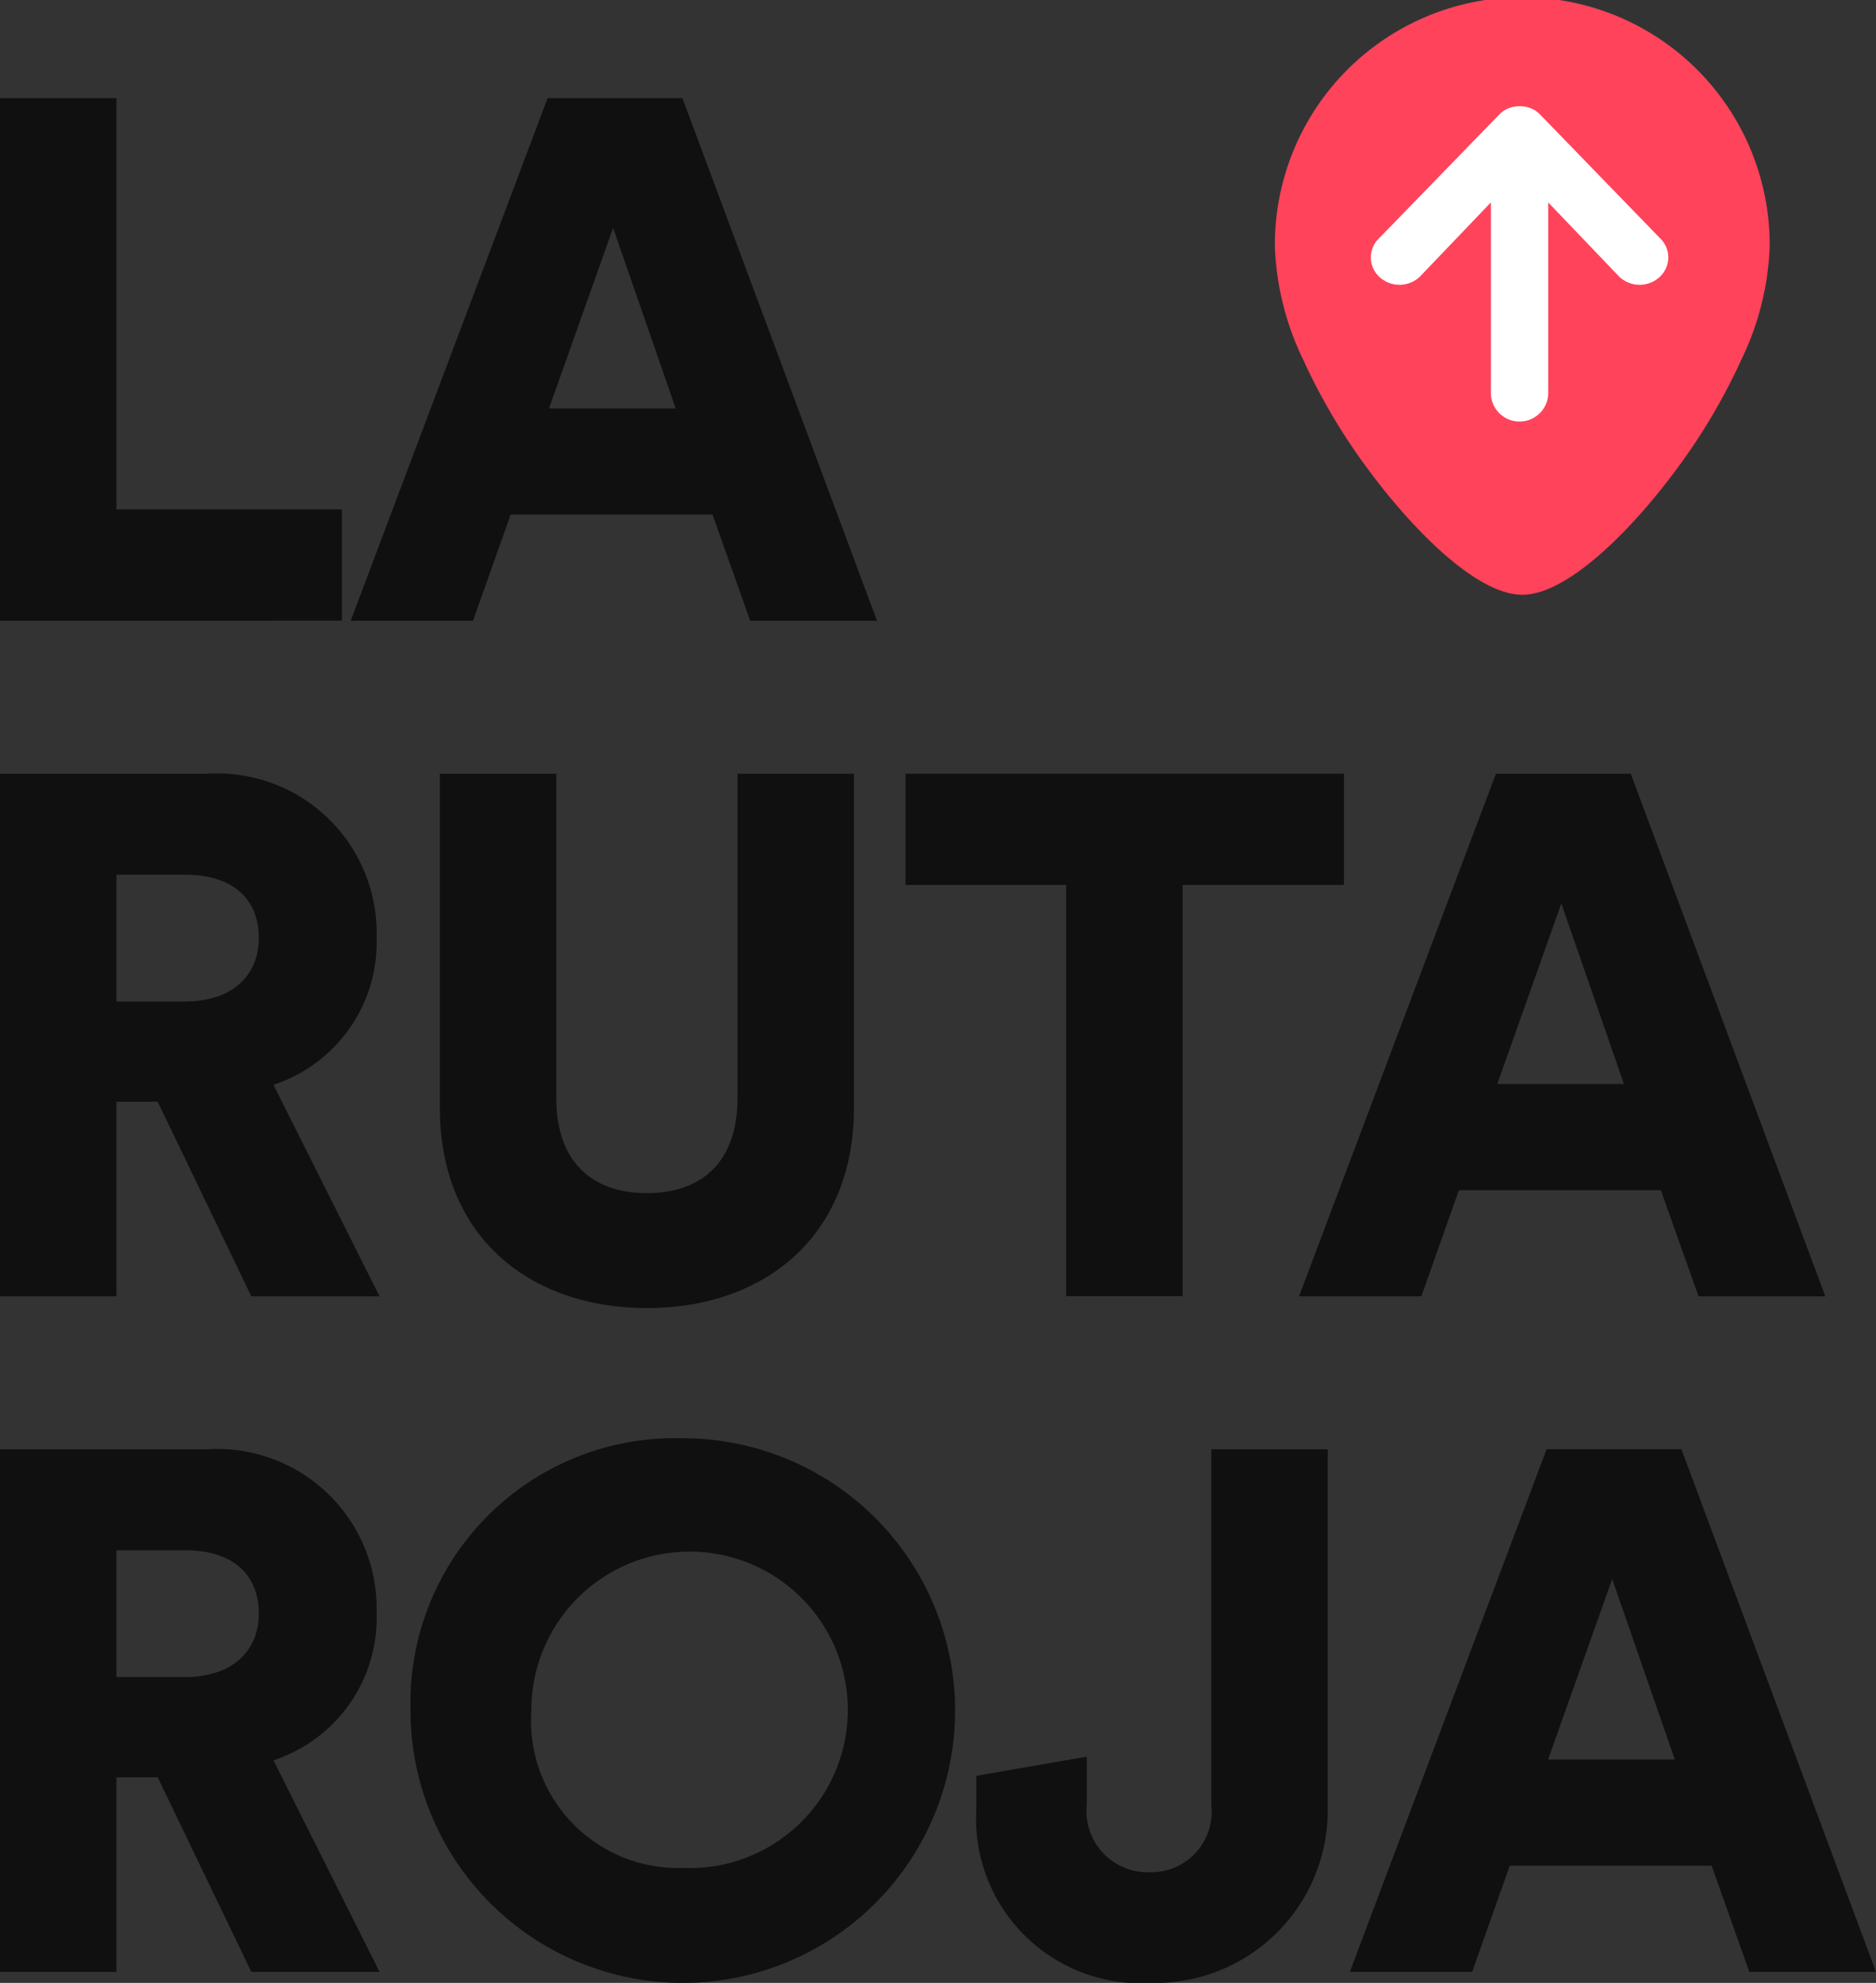
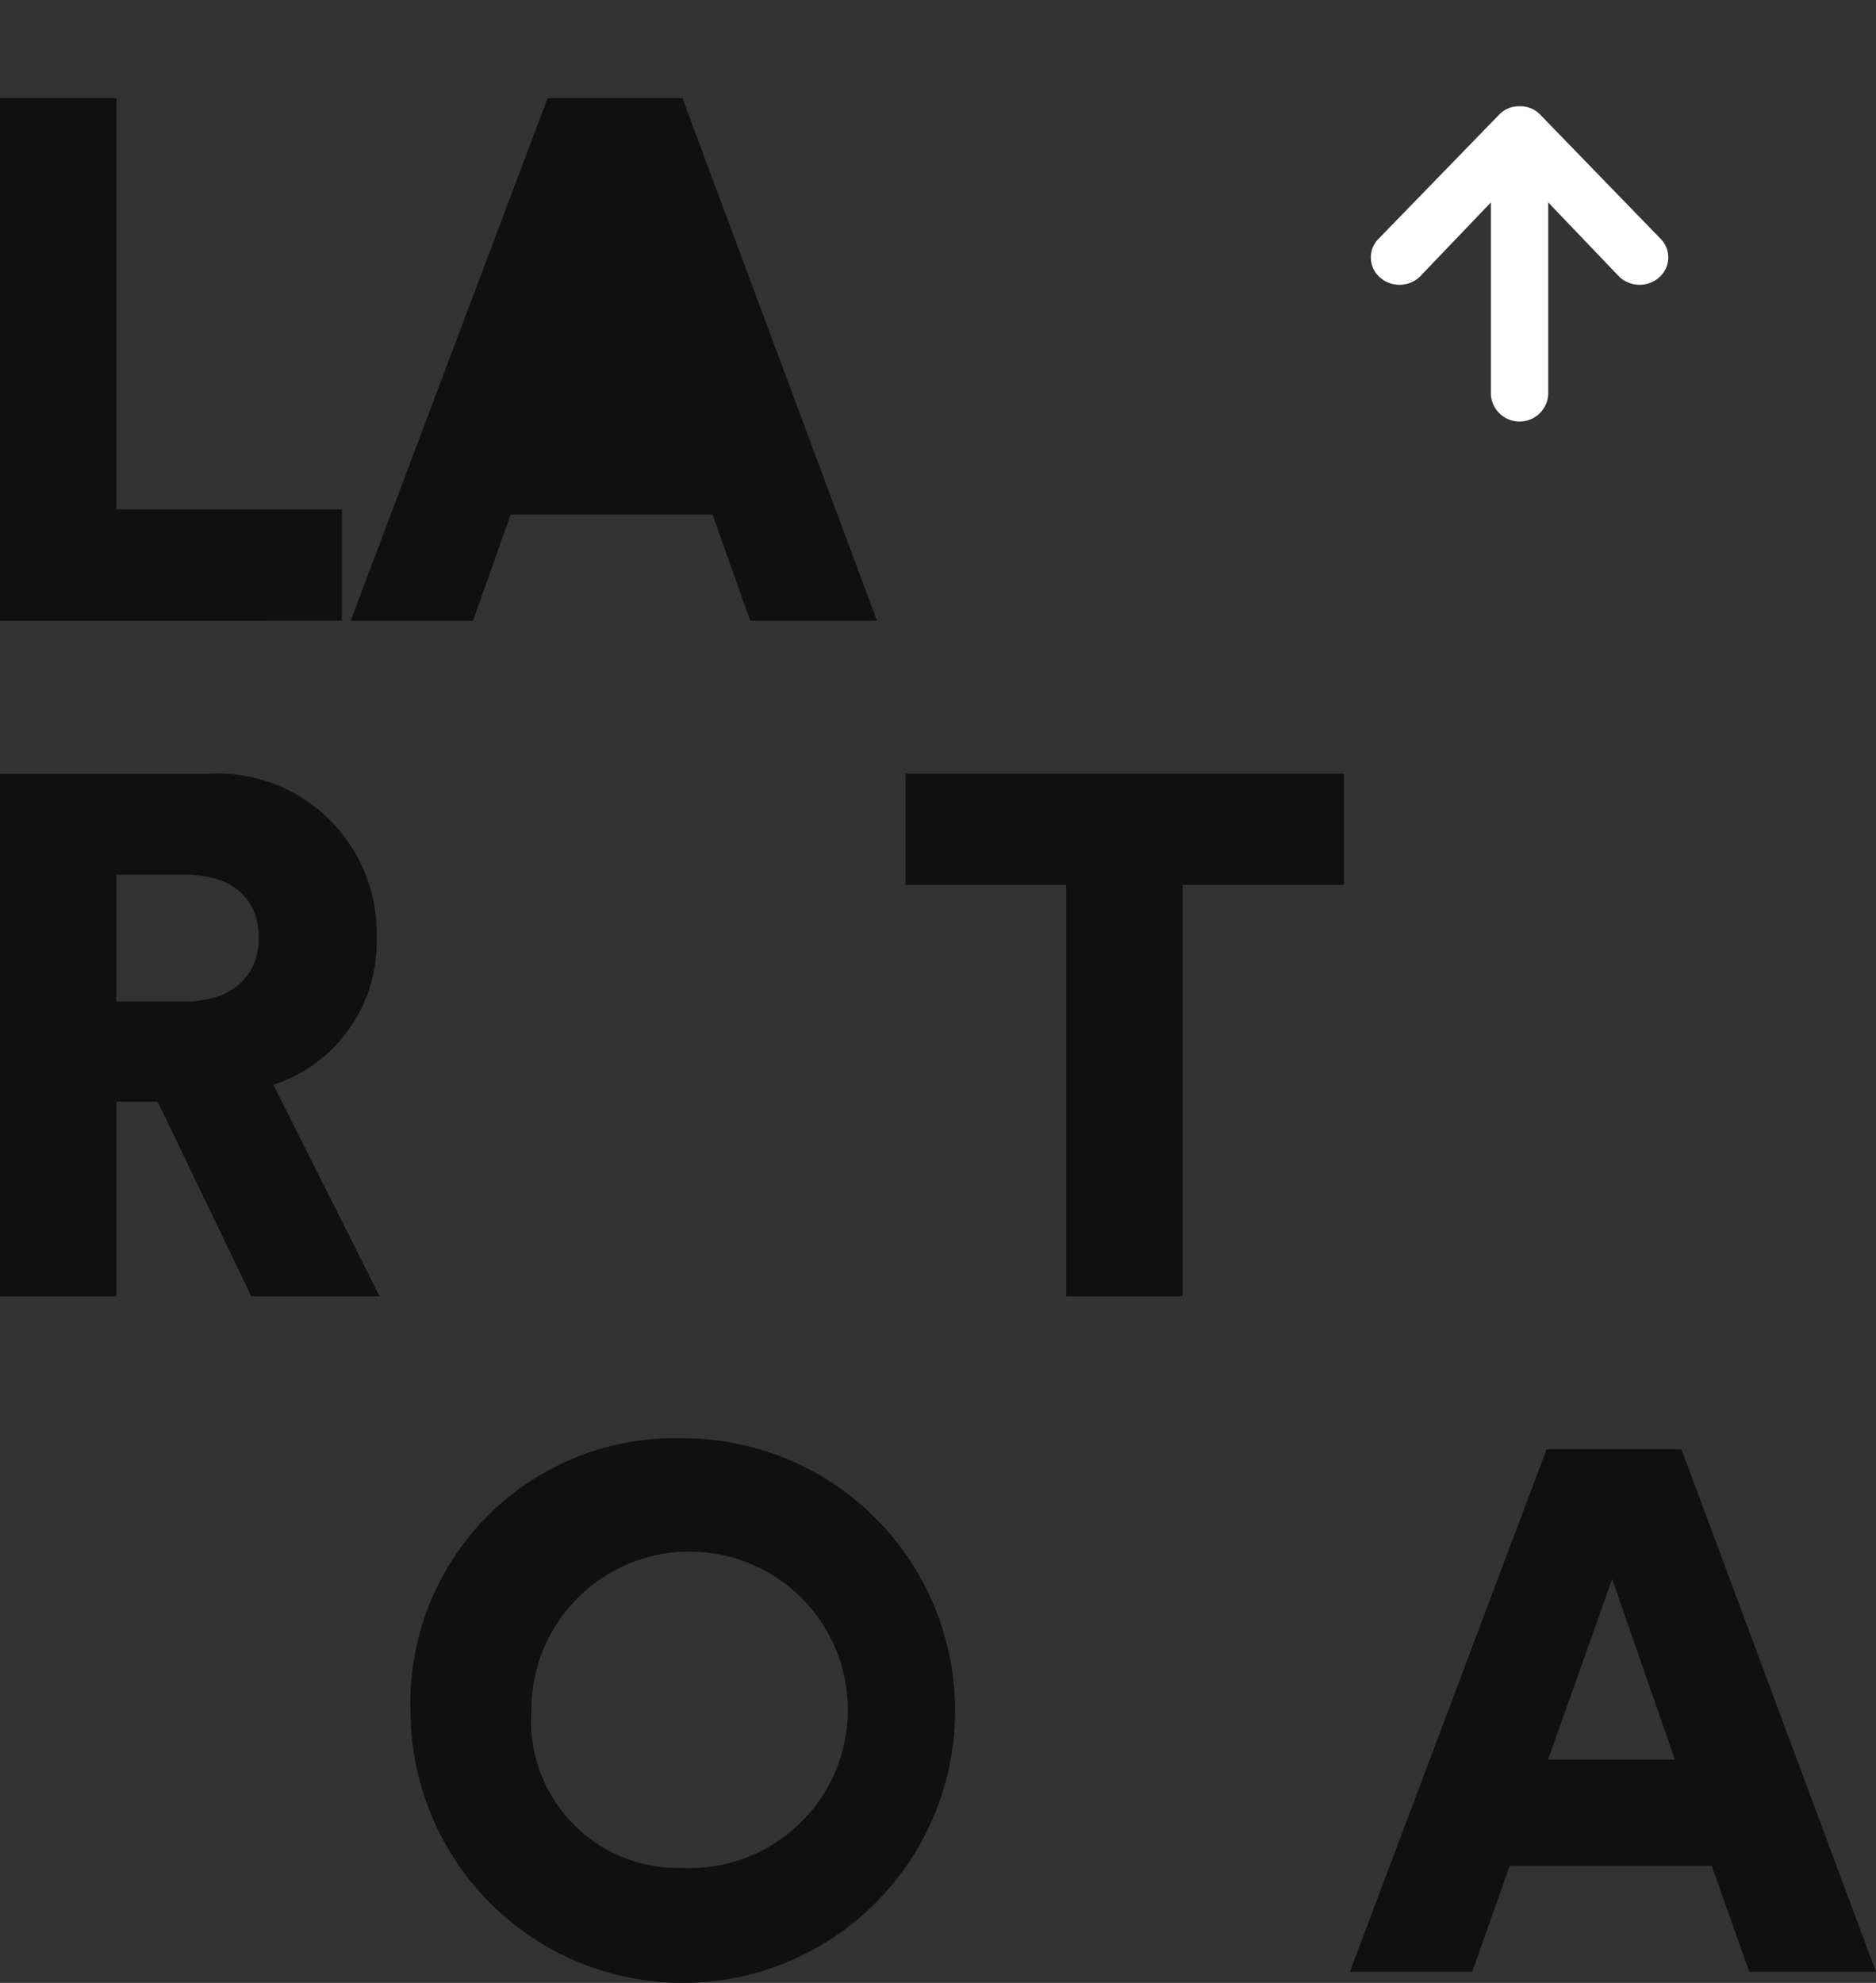
<svg xmlns="http://www.w3.org/2000/svg" width="60.977" height="64.438" viewBox="0 0 60.977 64.438">
  <rect x="0" y="0" width="60.977" height="64.438" fill="#333333" stroke="none" />
  <g id="Grupo_173" data-name="Grupo 173" transform="translate(19936.563 8178.656)">
    <g id="Grupo_109" data-name="Grupo 109" transform="translate(-19936.563 -8178.656)">
      <g id="rainy" transform="translate(41.438 0)">
        <g id="Grupo_1" data-name="Grupo 1" transform="translate(0 0)">
-           <path id="Trazado_1" data-name="Trazado 1" d="M51.04,19.328c-1.467,0-3.537-2.088-4.985-4.041a19.621,19.621,0,0,1-2.136-3.6A9.172,9.172,0,0,1,43,8.041a8.041,8.041,0,1,1,16.081,0,9.172,9.172,0,0,1-.92,3.648,19.622,19.622,0,0,1-2.136,3.6C54.576,17.24,52.506,19.328,51.04,19.328Z" transform="translate(-42.999 0)" fill="#ff435b" />
-         </g>
+           </g>
      </g>
      <path id="Icon_ionic-md-arrow-round-up" data-name="Icon ionic-md-arrow-round-up" d="M15.722,9.908l-3.9-4.021a.887.887,0,0,0-.652-.262h-.012a.887.887,0,0,0-.652.262L6.6,9.908a.861.861,0,0,0,0,1.258.963.963,0,0,0,1.316,0l2.312-2.417V14.98a.933.933,0,0,0,1.864,0V8.749l2.312,2.417a.963.963,0,0,0,1.316,0A.861.861,0,0,0,15.722,9.908Z" transform="translate(38.231 -2.171)" fill="#fff" />
      <g id="Grupo_11" data-name="Grupo 11" transform="translate(0 3.19)">
        <path id="Trazado_2" data-name="Trazado 2" d="M755.488,499.019V482.037h3.784V495.4H766.6v3.617Z" transform="translate(-755.488 -482.037)" fill="#101010" />
-         <path id="Trazado_3" data-name="Trazado 3" d="M791.834,495.57h-6.563l-1.222,3.449h-3.976l6.4-16.982h4.383l6.323,16.982h-4.12Zm-5.317-3.449h4.12l-2.035-5.868Z" transform="translate(-768.674 -482.037)" fill="#101010" />
+         <path id="Trazado_3" data-name="Trazado 3" d="M791.834,495.57h-6.563l-1.222,3.449h-3.976l6.4-16.982h4.383l6.323,16.982h-4.12Zm-5.317-3.449l-2.035-5.868Z" transform="translate(-768.674 -482.037)" fill="#101010" />
        <g id="Grupo_2" data-name="Grupo 2" transform="translate(0 21.954)">
          <path id="Trazado_4" data-name="Trazado 4" d="M760.614,540.045h-1.341v6.323h-3.784V529.386h6.731a5.183,5.183,0,0,1,5.509,5.317,4.871,4.871,0,0,1-3.353,4.791l3.449,6.874h-4.168Zm.886-3.258c1.557,0,2.4-.862,2.4-2.06,0-1.27-.838-2.06-2.4-2.06h-2.228v4.12Z" transform="translate(-755.488 -529.386)" fill="#101010" />
-           <path id="Trazado_5" data-name="Trazado 5" d="M786.324,540.236v-10.85h3.784v10.539c0,2.06,1.149,3.09,2.946,3.09s2.946-1.03,2.946-3.09V529.386h3.784v10.85c0,4.263-2.994,6.515-6.73,6.515S786.324,544.5,786.324,540.236Z" transform="translate(-772.027 -529.386)" fill="#101010" />
          <path id="Trazado_6" data-name="Trazado 6" d="M827.974,533v13.365H824.19V533h-5.222v-3.617h14.251V533Z" transform="translate(-789.535 -529.386)" fill="#101010" />
-           <path id="Trazado_7" data-name="Trazado 7" d="M858.312,542.919h-6.563l-1.221,3.449h-3.976l6.4-16.982h4.383l6.323,16.982h-4.12Zm-5.317-3.449h4.119l-2.036-5.868Z" transform="translate(-804.329 -529.386)" fill="#101010" />
        </g>
        <g id="Grupo_3" data-name="Grupo 3" transform="translate(0 43.548)">
-           <path id="Trazado_8" data-name="Trazado 8" d="M760.614,587.394h-1.341v6.323h-3.784V576.735h6.731a5.183,5.183,0,0,1,5.509,5.317,4.87,4.87,0,0,1-3.353,4.79l3.449,6.874h-4.168Zm.886-3.258c1.557,0,2.4-.862,2.4-2.06,0-1.27-.838-2.06-2.4-2.06h-2.228v4.12Z" transform="translate(-755.488 -576.376)" fill="#101010" />
          <path id="Trazado_9" data-name="Trazado 9" d="M793.1,575.96a8.85,8.85,0,1,1-8.838,8.862A8.6,8.6,0,0,1,793.1,575.96Zm0,13.964a5.143,5.143,0,1,0-4.91-5.125A4.782,4.782,0,0,0,793.1,589.924Z" transform="translate(-770.918 -575.96)" fill="#101010" />
-           <path id="Trazado_10" data-name="Trazado 10" d="M823.928,587.346l3.592-.623v1.556a1.989,1.989,0,0,0,2.06,2.2,1.966,1.966,0,0,0,1.988-2.18V576.735h3.784V588.4a5.614,5.614,0,0,1-5.748,5.677,5.349,5.349,0,0,1-5.677-5.6Z" transform="translate(-792.195 -576.376)" fill="#101010" />
          <path id="Trazado_11" data-name="Trazado 11" d="M861.876,590.267h-6.562l-1.222,3.449h-3.976l6.395-16.982h4.383l6.323,16.982H863.1Zm-5.317-3.449h4.12l-2.036-5.868Z" transform="translate(-806.241 -576.376)" fill="#101010" />
        </g>
      </g>
    </g>
  </g>
</svg>